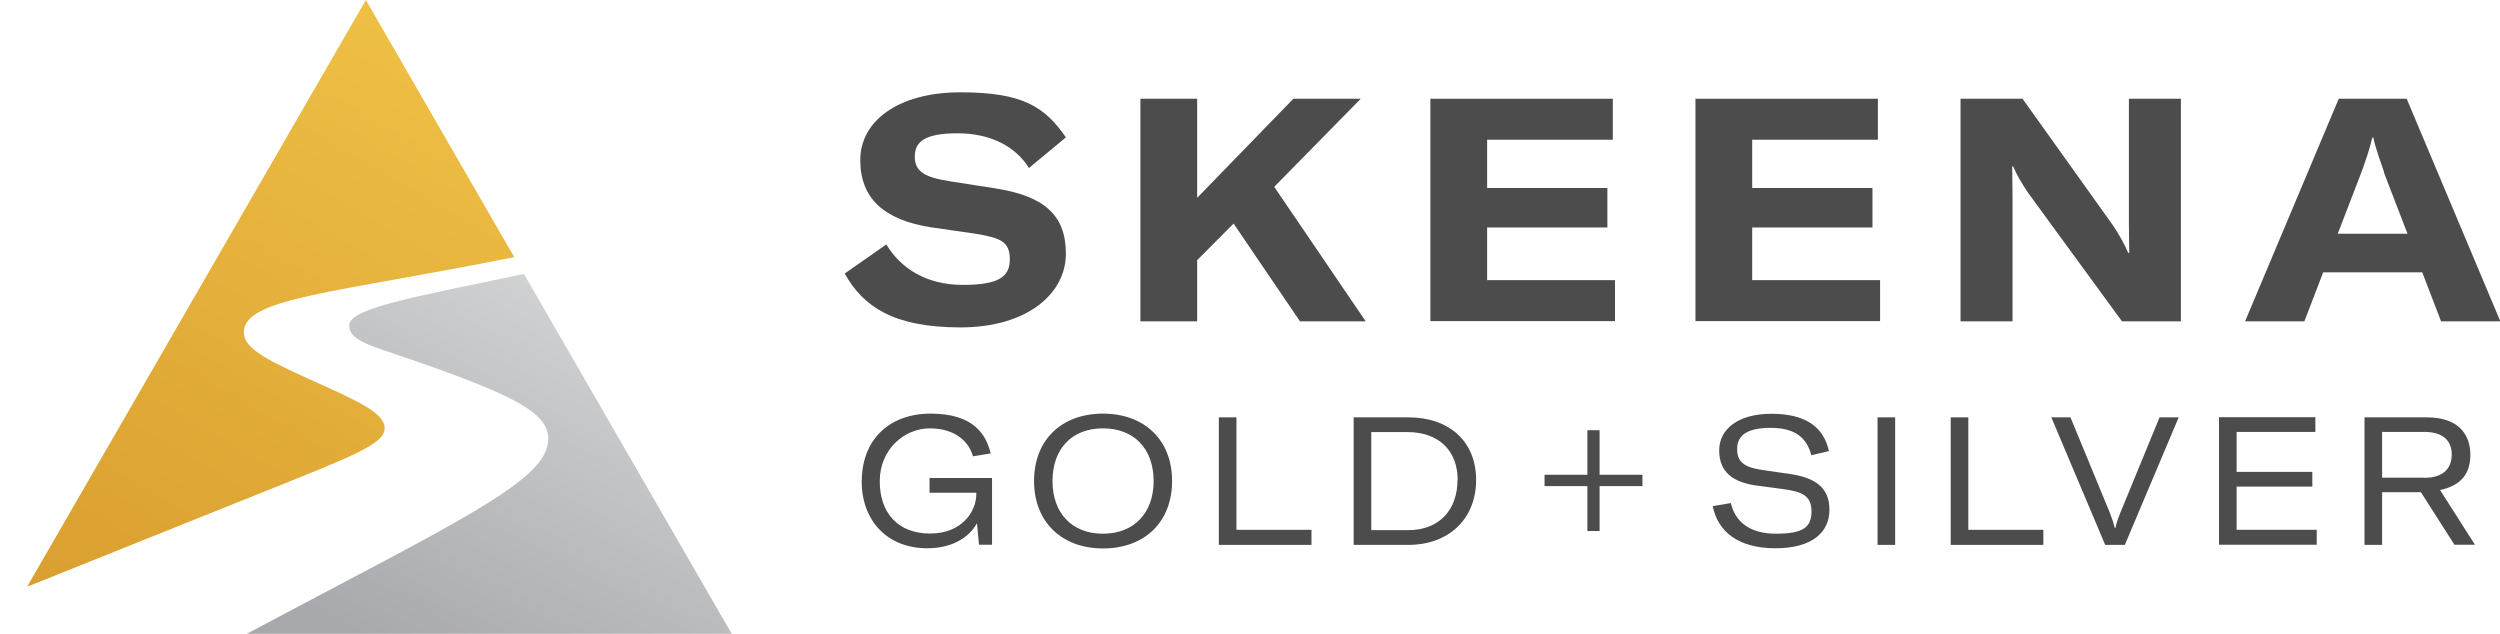
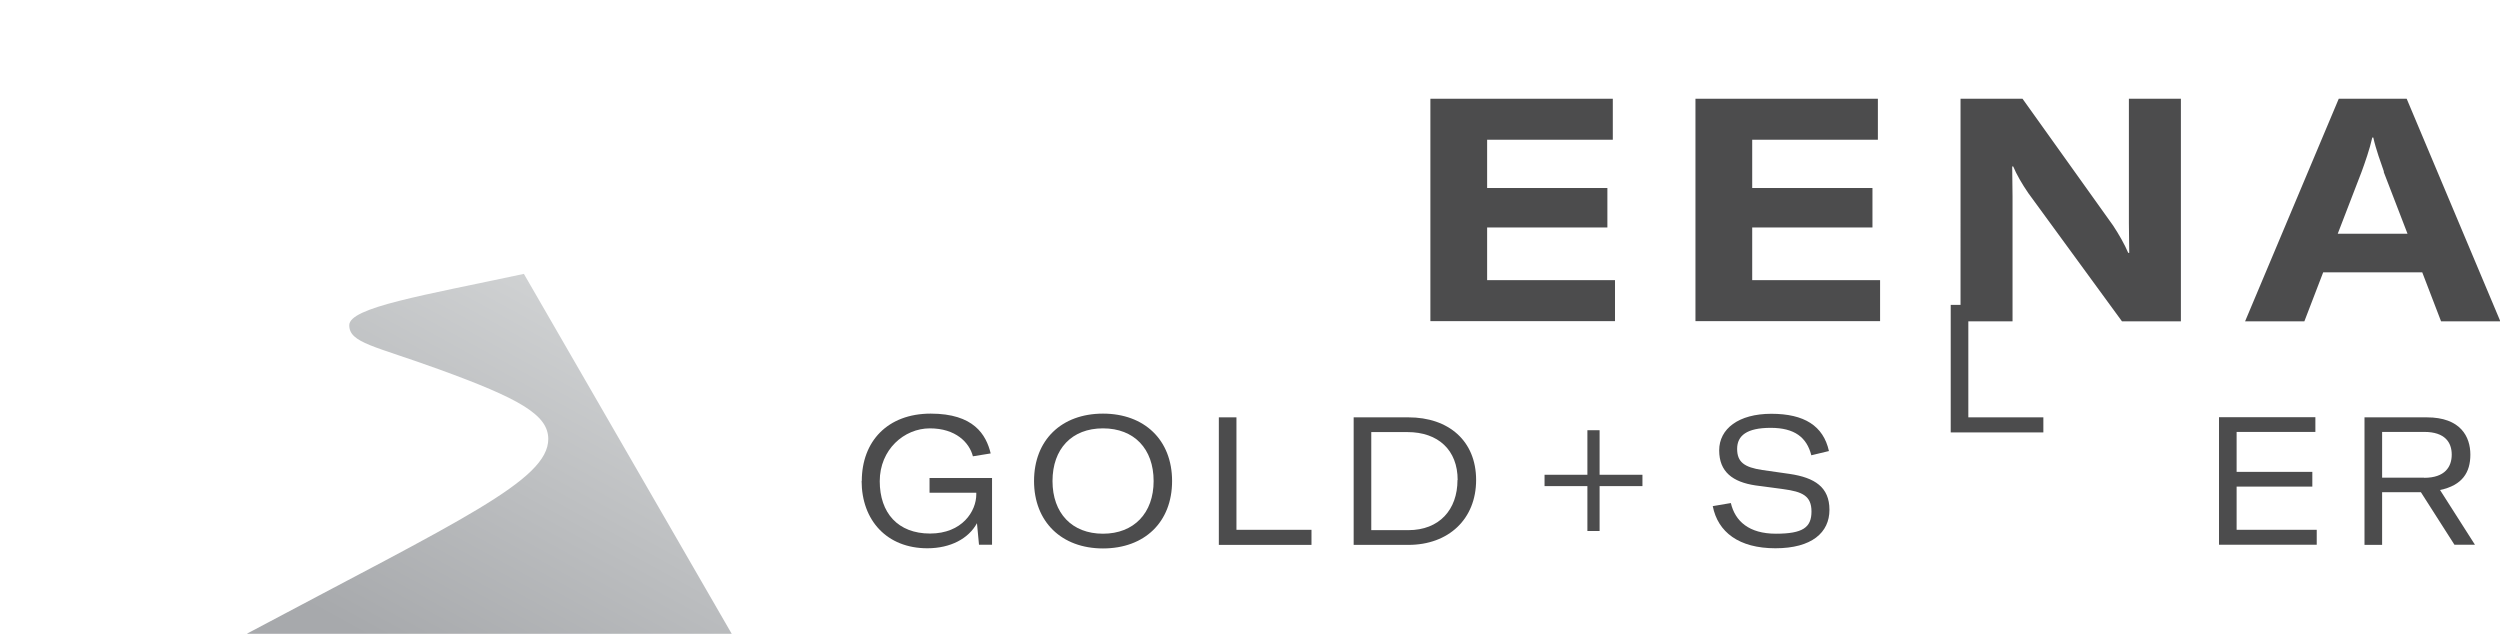
<svg xmlns="http://www.w3.org/2000/svg" id="Layer_1" version="1.1" viewBox="0 0 1476 374.1">
  <defs>
    <style>
      .st0 {
        fill: url(#linear-gradient1);
      }

      .st1 {
        fill: #4c4c4d;
      }

      .st2 {
        fill: url(#linear-gradient);
      }
    </style>
    <linearGradient id="linear-gradient" x1="255.5" y1="522.3" x2="372.5" y2="309.3" gradientTransform="translate(0 -124)" gradientUnits="userSpaceOnUse">
      <stop offset="0" stop-color="#a7a9ac" />
      <stop offset="1" stop-color="#d1d3d4" />
    </linearGradient>
    <linearGradient id="linear-gradient1" x1="65.1" y1="534.6" x2="280.1" y2="165" gradientTransform="translate(0 -124)" gradientUnits="userSpaceOnUse">
      <stop offset="0" stop-color="#d89c2e" />
      <stop offset="1" stop-color="#eebf45" />
    </linearGradient>
  </defs>
  <g id="Layer_11" data-name="Layer_1">
    <g>
      <g id="Symbol">
        <path class="st2" d="M146.4,373.8l-.6.4h286.2l-122.7-212.5h0c-59.3,12.7-103.1,19.8-103.1,30.3s14.9,12.2,53.1,26.1c47,17.1,64.4,26.7,64.4,41.1,0,24.4-51.6,47.7-177.3,114.6h0Z" />
-         <path class="st0" d="M159.6,288.8c47.9-19.2,67.5-26.7,67.5-35.9s-15.4-15.9-44.6-29.1c-28.5-12.8-38.5-19-38.5-27.7,0-20.2,53.2-23,159.6-44.3h0L216,0,16,346.4l143.6-57.6h0Z" />
      </g>
      <g id="Wordmark_OT">
        <g>
-           <path class="st1" d="M498.7,161.5l24.6-17.2c8.5,14.2,23.7,23.9,45.1,23.9s27.8-4.8,27.8-15.2-5.7-12.6-20.2-15l-27-3.9c-26.8-4.4-41.1-16.7-41.1-39.6s22.2-40,59.2-40,49.8,8.7,62.2,26.6l-21.8,18.1c-8-12.9-22.9-20.5-42.2-20.5s-25.2,5-25.2,13.7,5.4,12.2,20.5,14.6l26.3,4.1c28.9,4.4,42.4,15.3,42.4,38.7s-22.6,43.5-62.3,43.5-57.4-12.4-68.3-31.8h0Z" />
-           <path class="st1" d="M706.8,153.6v36.1h-33.5V58.3h33.5v58.5l56.8-58.5h39.8l-51.1,52,54,79.4h-38.8l-39.2-57.7-21.5,21.6h0Z" />
          <path class="st1" d="M953.5,189.6h-109V58.3h107.7v24.2h-74.2v28.5h71v23.3h-71v31.1h75.5v24.2h0Z" />
          <path class="st1" d="M1110,189.6h-109V58.3h107.7v24.2h-74.2v28.5h71v23.3h-71v31.1h75.5v24.2h0Z" />
          <path class="st1" d="M1194.1,58.3l53.5,74.9c3.3,5,6.8,11.1,8.9,16.1h.6c0-5.6-.2-11.3-.2-17.6V58.3h30.7v131.4h-34.8l-55.3-75.7c-3.7-5.4-7-11.1-8.9-15.7h-.6c0,5.7.2,11.5.2,17.8v73.6h-30.7V58.3h36.6Z" />
          <path class="st1" d="M1371.6,160.8l-11.1,28.9h-35l55.3-131.4h40.1l55.3,131.4h-35l-11.1-28.9h-58.6,0ZM1407.5,101.4c-1.8-5.2-4.8-13.3-6.3-20.2h-.6c-1.5,6.8-4.4,15-6.3,20.2l-14.1,36.6h41.2l-14.1-36.6h.2Z" />
        </g>
        <g>
          <path class="st1" d="M508.8,284c0-23.5,15.3-39.8,40.7-39.8s32.7,12.4,35.4,23.5l-10.5,1.7c-2.1-8.2-10.2-16.5-25.4-16.5s-29.6,12.5-29.6,31.2,10.7,30.9,29.7,30.9,27.3-13.2,27.3-23.1v-1h-27.6v-8.7h36.9v39.4h-7.7l-1.2-12.7c-4.9,9-15.5,14.8-29.3,14.8-23.8,0-38.8-16.4-38.8-39.8h0Z" />
          <path class="st1" d="M610.5,284c0-24.3,16.3-39.8,40.7-39.8s40.8,15.5,40.8,39.8-16.3,39.8-40.8,39.8-40.7-15.8-40.7-39.8ZM681.1,284c0-19-11.5-31.1-29.9-31.1s-29.8,12.1-29.8,31.1,11.5,31.1,29.8,31.1,29.9-12.2,29.9-31.1Z" />
          <path class="st1" d="M730,246.4v66.4h44.3v8.9h-54.7v-75.3h10.4Z" />
          <path class="st1" d="M831.5,246.4c23.8,0,40,13.9,40,37s-16.3,38.3-40,38.3h-32.3v-75.3h32.3ZM860.6,283.4c0-17.7-11.5-28.3-29.7-28.3h-21.3v57.9h21.9c18.2,0,29-12,29-29.6h0Z" />
          <path class="st1" d="M944.4,254v26.3h25.3v6.7h-25.3v26.5h-7.2v-26.5h-25.3v-6.7h25.3v-26.3h7.2Z" />
          <path class="st1" d="M1011.3,298.8l10.6-1.8c2.5,10.7,10.7,18.1,26.6,18.1s21-3.7,21-13.1-5.6-11.7-16.5-13.2l-16.5-2.2c-13.5-2-21.5-8-21.5-20.7s11.4-21.6,30.8-21.6,30.7,7.1,34,22l-10.4,2.5c-2.7-10.6-9.9-16.2-24-16.2s-19.8,4.6-19.8,12.4,4.2,10.9,14.9,12.5l16.1,2.3c14.8,2.2,23.5,7.8,23.5,21.2s-10.4,22.7-31.9,22.7-34-9.5-37-24.9h.1Z" />
-           <path class="st1" d="M1108.5,246.4h10.4v75.3h-10.4v-75.3h0Z" />
-           <path class="st1" d="M1162.1,246.4v66.4h44.3v8.9h-54.7v-75.3h10.4,0Z" />
-           <path class="st1" d="M1222.4,246.4l23.4,56.7c1.4,3.7,2.2,6.2,2.8,8.7h.3c.5-2.4,1.3-5,2.8-8.7l23.3-56.7h11.3l-31.8,75.3h-11.6l-31.8-75.3h11.3Z" />
+           <path class="st1" d="M1162.1,246.4h44.3v8.9h-54.7v-75.3h10.4,0Z" />
          <path class="st1" d="M1367.8,321.6h-57.7v-75.3h56.9v8.7h-46.5v23.6h44.7v8.7h-44.7v25.5h47.3v8.7h0Z" />
          <path class="st1" d="M1406.4,290.7v31h-10.4v-75.3h36.8c20,0,25.7,11.5,25.7,22s-4.7,18.1-17.9,20.9l20.6,32.3h-12.1l-19.8-31h-22.9ZM1431.2,282.1c12.4,0,16.3-6.6,16.3-13.7s-3.9-13.4-16.2-13.4h-24.9v27h24.8,0Z" />
        </g>
      </g>
    </g>
  </g>
</svg>